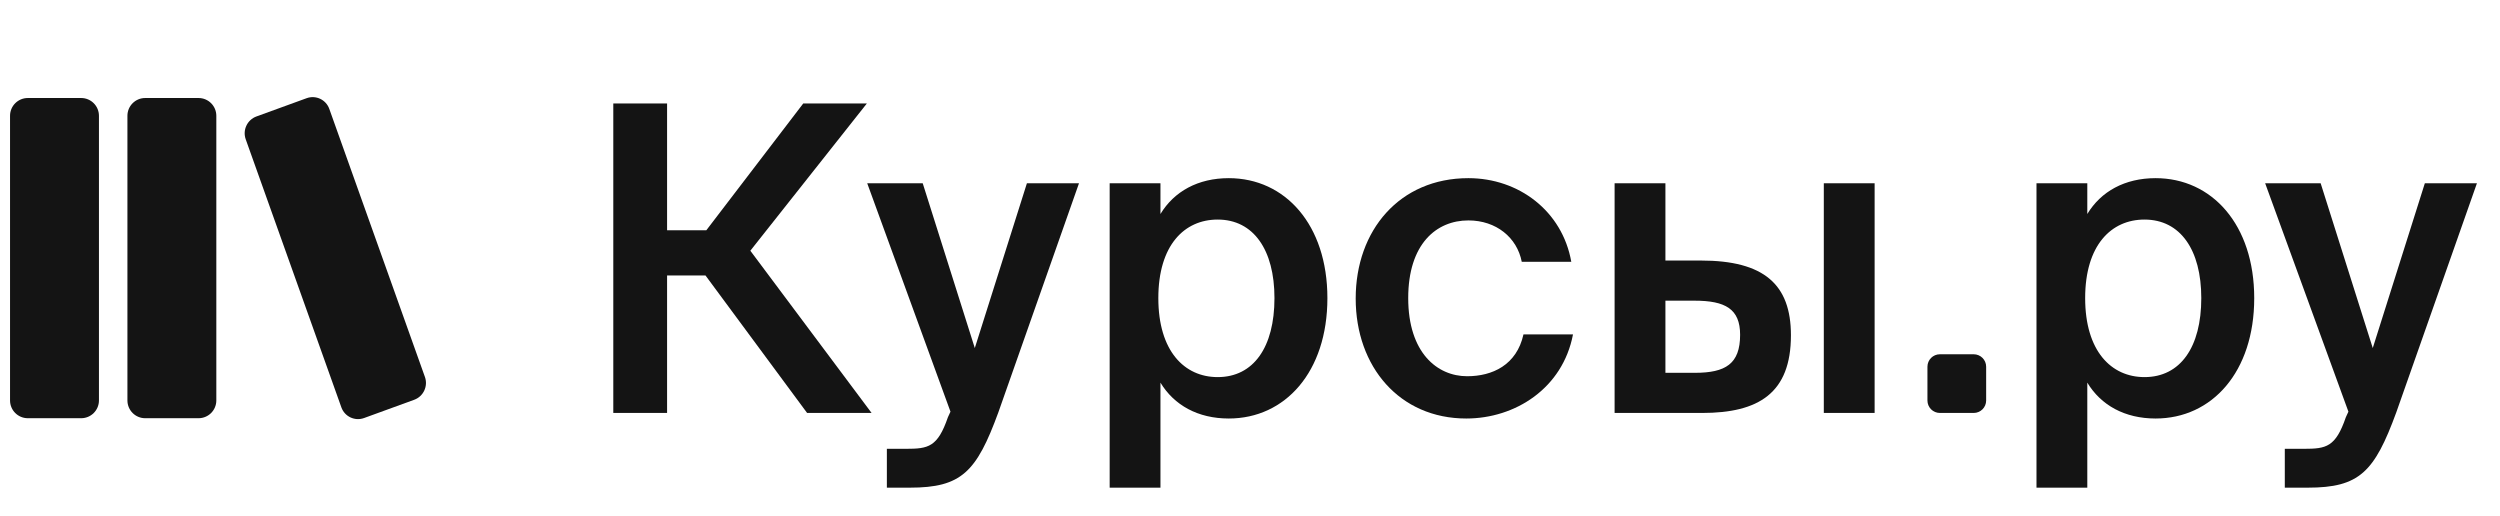
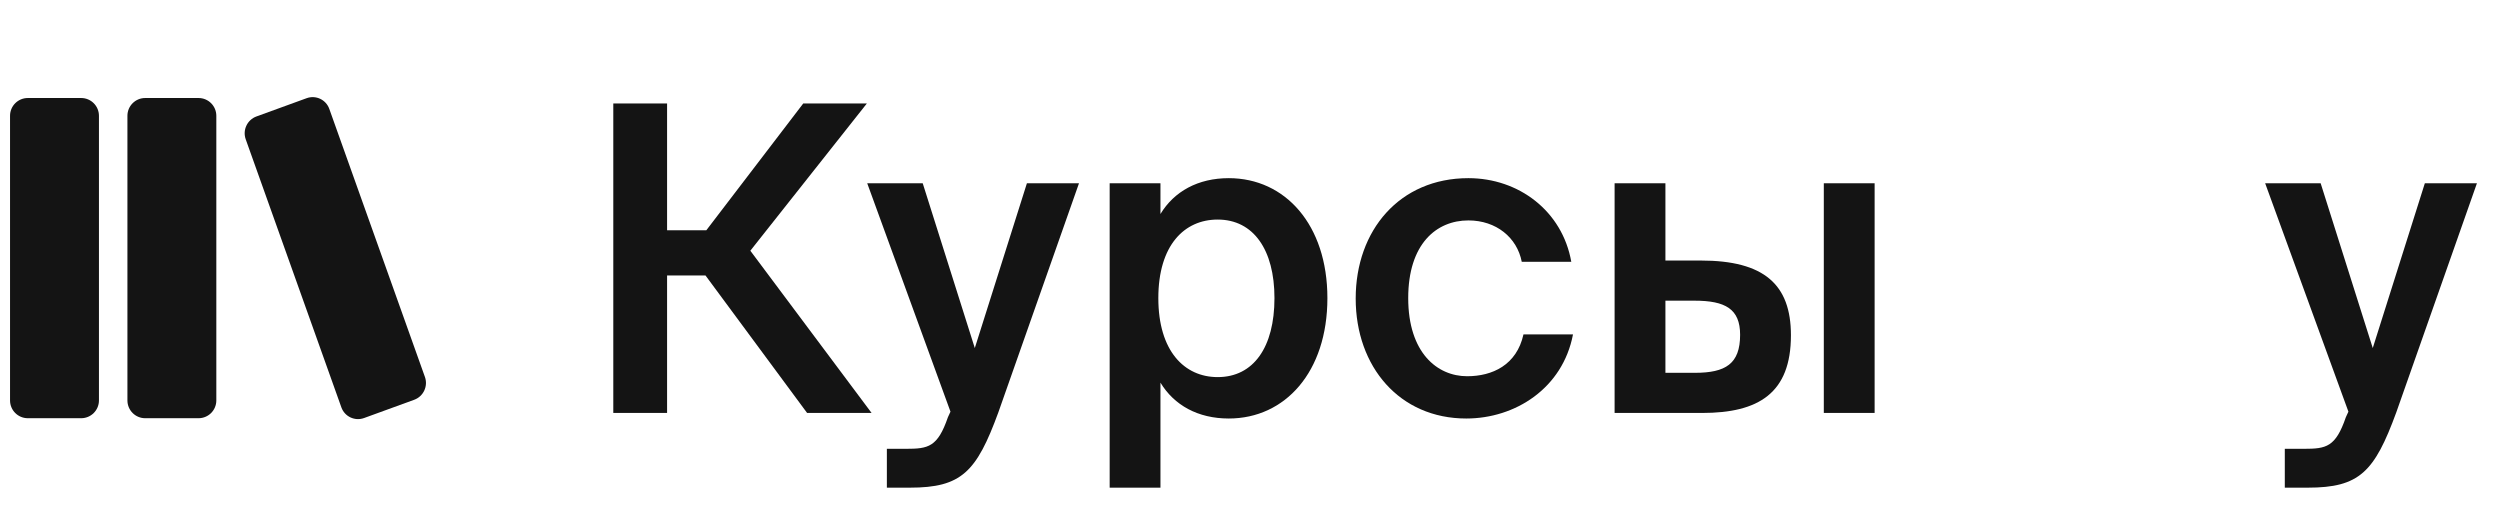
<svg xmlns="http://www.w3.org/2000/svg" width="126" height="26" viewBox="0 0 126 26" fill="none">
  <path d="M4.091 4.94H1.402C0.907 4.94 0.506 5.341 0.506 5.837V20.181C0.506 20.677 0.907 21.078 1.402 21.078H4.091C4.586 21.078 4.987 20.677 4.987 20.181V5.837C4.987 5.341 4.586 4.94 4.091 4.94Z" fill="#141414" />
  <path d="M10.007 4.94H7.318C6.823 4.94 6.422 5.341 6.422 5.837V20.181C6.422 20.677 6.823 21.078 7.318 21.078H10.007C10.502 21.078 10.903 20.677 10.903 20.181V5.837C10.903 5.341 10.502 4.94 10.007 4.94Z" fill="#141414" />
  <path d="M15.452 4.95L12.926 5.869C12.46 6.038 12.218 6.554 12.384 7.02L17.205 20.531C17.371 20.997 17.884 21.238 18.349 21.069L20.875 20.149C21.34 19.98 21.583 19.464 21.416 18.998L16.596 5.487C16.429 5.021 15.917 4.78 15.452 4.95Z" fill="#141414" />
  <path d="M40.678 20.813L35.557 13.884H33.621V20.813H30.91V5.213H33.621V11.604H35.6L40.485 5.213H43.691L37.817 12.636L43.928 20.813H40.678Z" fill="#141414" />
  <path d="M45.86 24.578H44.698V22.62H45.666C46.785 22.62 47.258 22.534 47.775 21.028L47.904 20.748L43.708 9.237H46.505L49.13 17.542L51.756 9.237H54.381L50.314 20.791C49.217 23.782 48.463 24.578 45.86 24.578Z" fill="#141414" />
  <path d="M58.38 15.025C58.38 17.693 59.692 19.006 61.371 19.006C63.178 19.006 64.233 17.499 64.233 15.025C64.233 12.593 63.178 11.066 61.371 11.066C59.692 11.066 58.38 12.357 58.38 15.025ZM55.927 9.237H58.487V10.786C59.176 9.646 60.381 8.979 61.93 8.979C64.77 8.979 66.901 11.324 66.901 15.025C66.901 18.747 64.77 21.093 61.93 21.093C60.381 21.093 59.176 20.426 58.487 19.285V24.578H55.927V9.237Z" fill="#141414" />
  <path d="M74.007 8.979C76.546 8.979 78.741 10.635 79.193 13.196H76.697C76.46 11.969 75.406 11.109 74.007 11.109C72.394 11.109 70.974 12.292 70.974 15.025C70.974 17.779 72.437 18.962 73.943 18.962C75.212 18.962 76.439 18.403 76.783 16.854H79.279C78.763 19.565 76.374 21.093 73.9 21.093C70.543 21.093 68.327 18.489 68.327 15.046C68.327 11.604 70.543 8.979 74.007 8.979Z" fill="#141414" />
  <path d="M85.787 20.813H81.376V9.237H83.937V13.131H85.723C88.907 13.131 90.263 14.336 90.263 16.897C90.263 19.823 88.627 20.813 85.787 20.813ZM83.937 15.154V18.79H85.421C86.971 18.79 87.702 18.338 87.702 16.875C87.702 15.563 86.949 15.154 85.4 15.154H83.937ZM94.481 20.813H91.92V9.237H94.481V20.813Z" fill="#141414" />
-   <path d="M105.092 15.025C105.092 17.693 106.405 19.006 108.083 19.006C109.89 19.006 110.945 17.499 110.945 15.025C110.945 12.593 109.89 11.066 108.083 11.066C106.405 11.066 105.092 12.357 105.092 15.025ZM102.639 9.237H105.2V10.786C105.888 9.646 107.093 8.979 108.642 8.979C111.483 8.979 113.613 11.324 113.613 15.025C113.613 18.747 111.483 21.093 108.642 21.093C107.093 21.093 105.888 20.426 105.2 19.285V24.578H102.639V9.237Z" fill="#141414" />
  <path d="M116.316 24.578H115.154V22.62H116.122C117.241 22.62 117.715 22.534 118.231 21.028L118.36 20.748L114.164 9.237H116.961L119.587 17.542L122.212 9.237H124.837L120.77 20.791C119.673 23.782 118.919 24.578 116.316 24.578Z" fill="#141414" />
-   <path d="M99.474 17.855H97.771C97.424 17.855 97.143 18.136 97.143 18.482V20.186C97.143 20.532 97.424 20.813 97.771 20.813H99.474C99.821 20.813 100.102 20.532 100.102 20.186V18.482C100.102 18.136 99.821 17.855 99.474 17.855Z" fill="#141414" />
</svg>